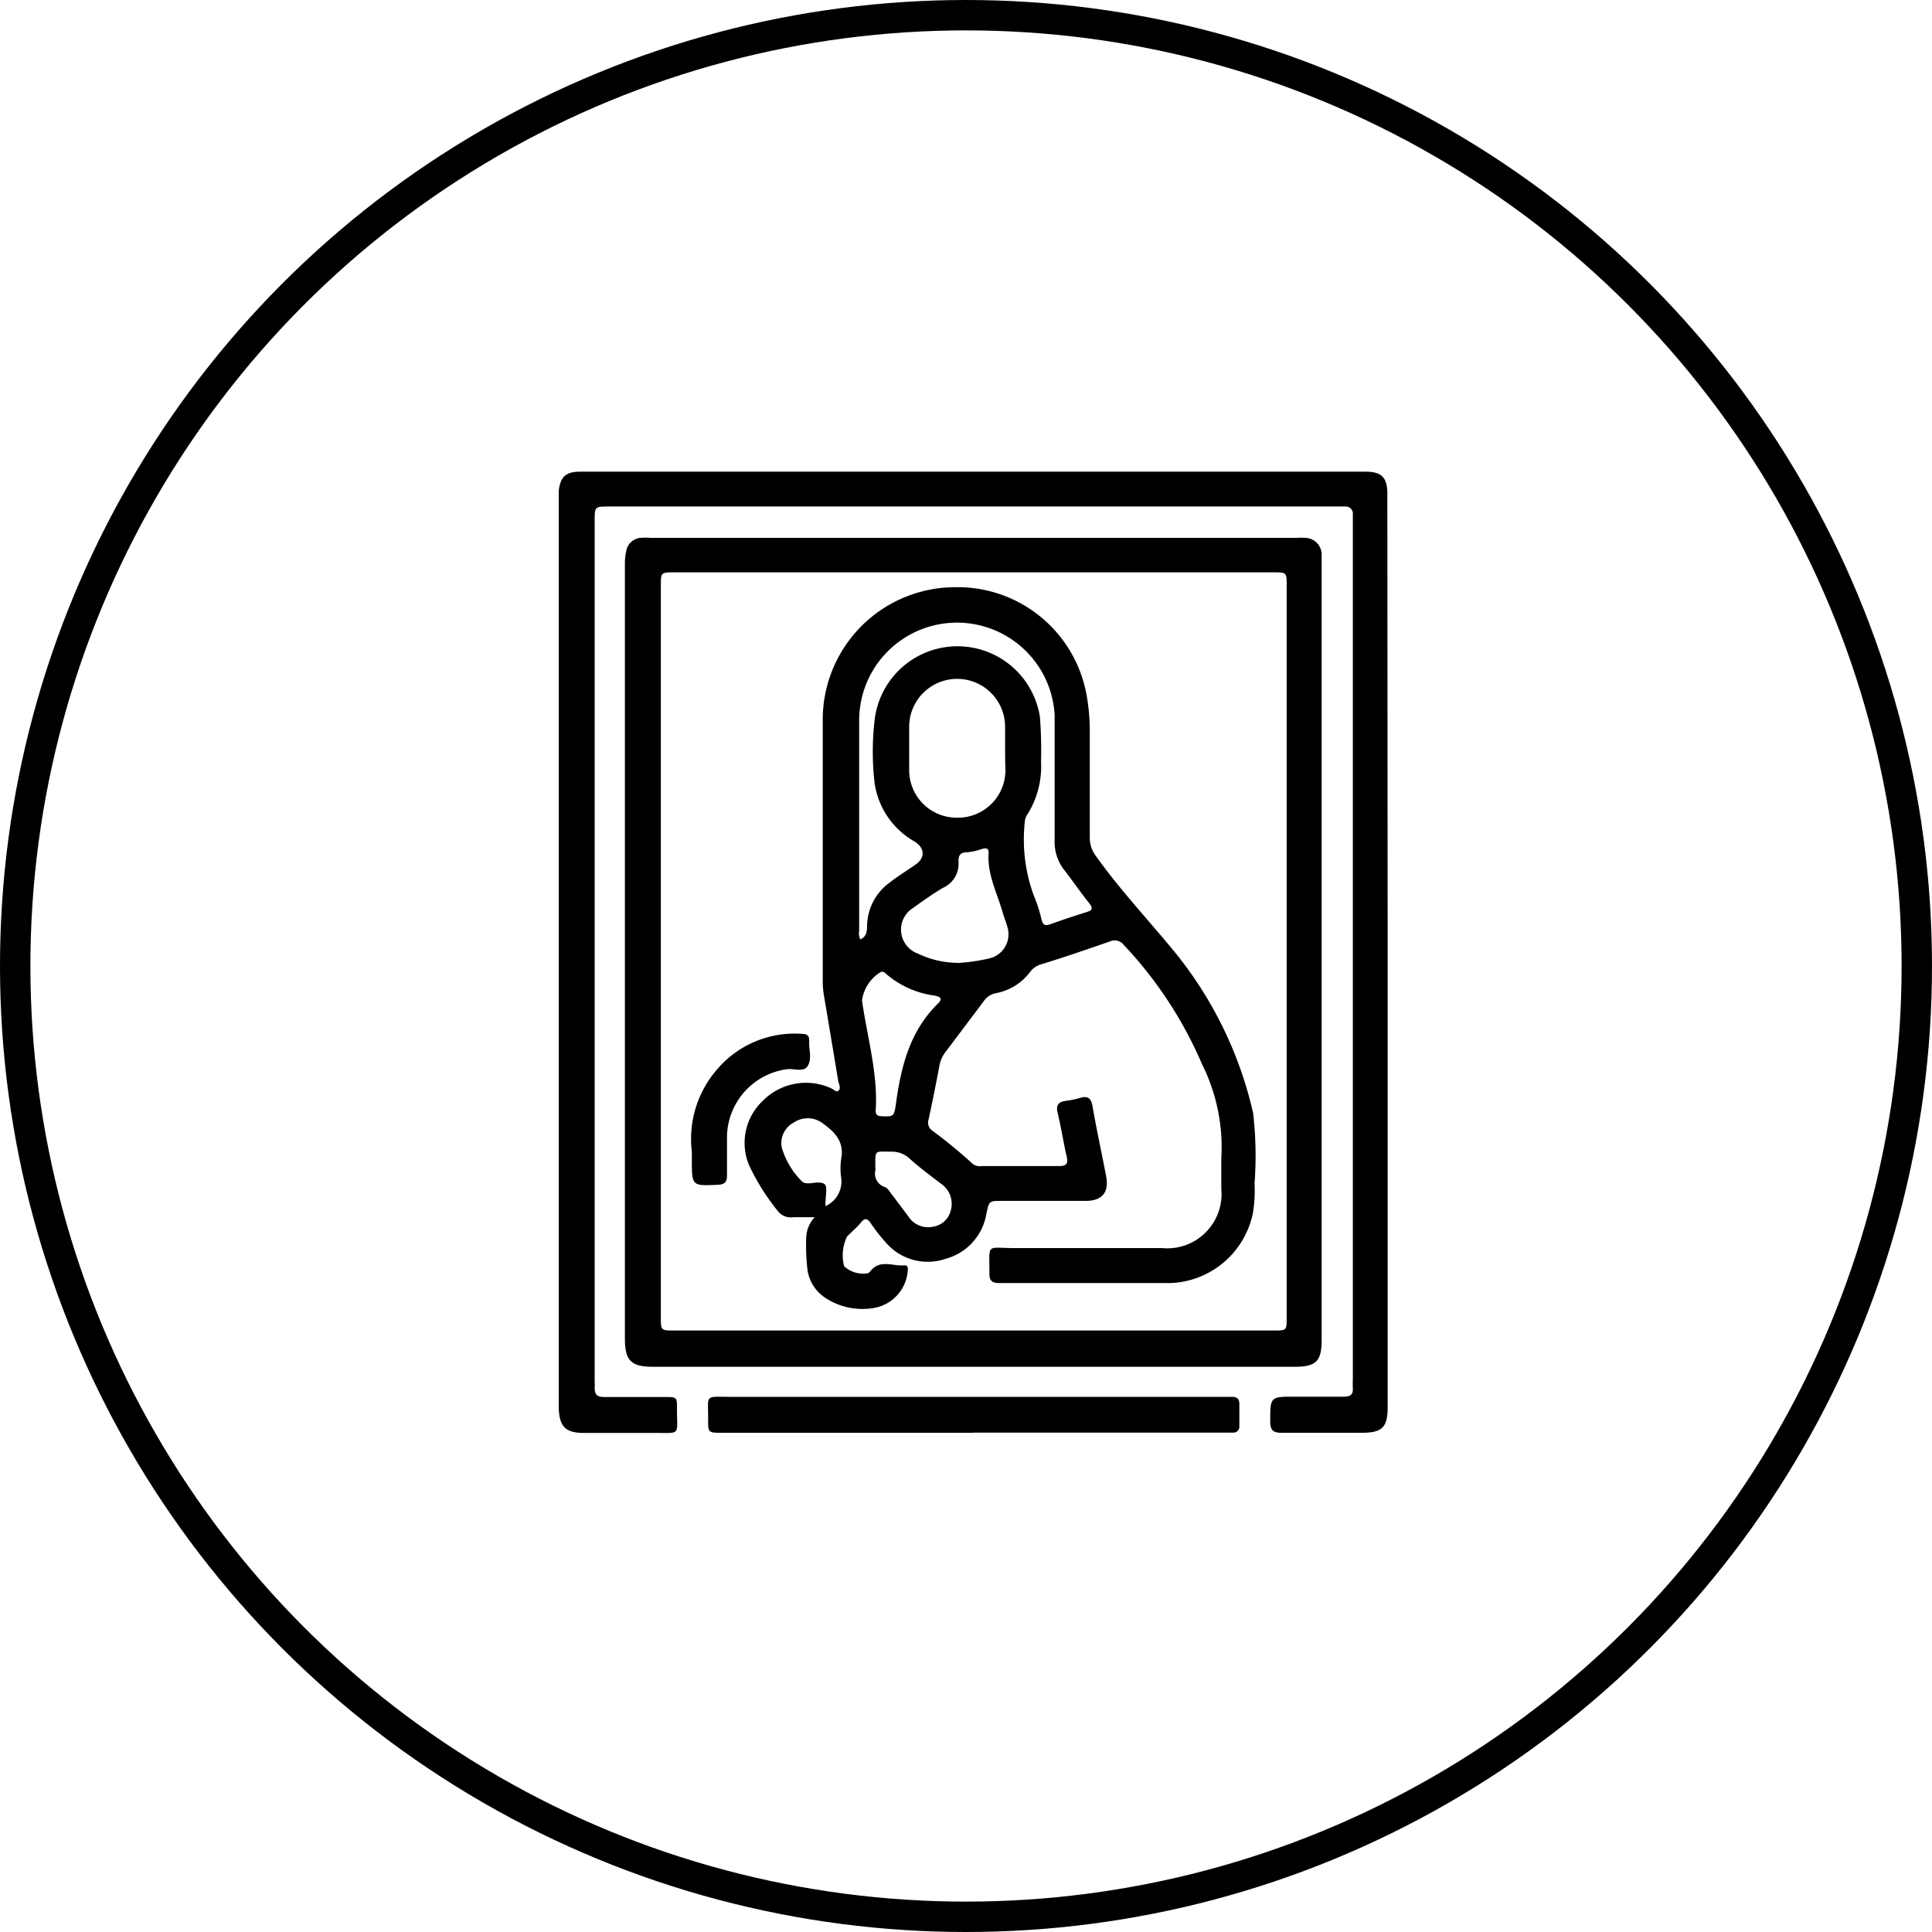
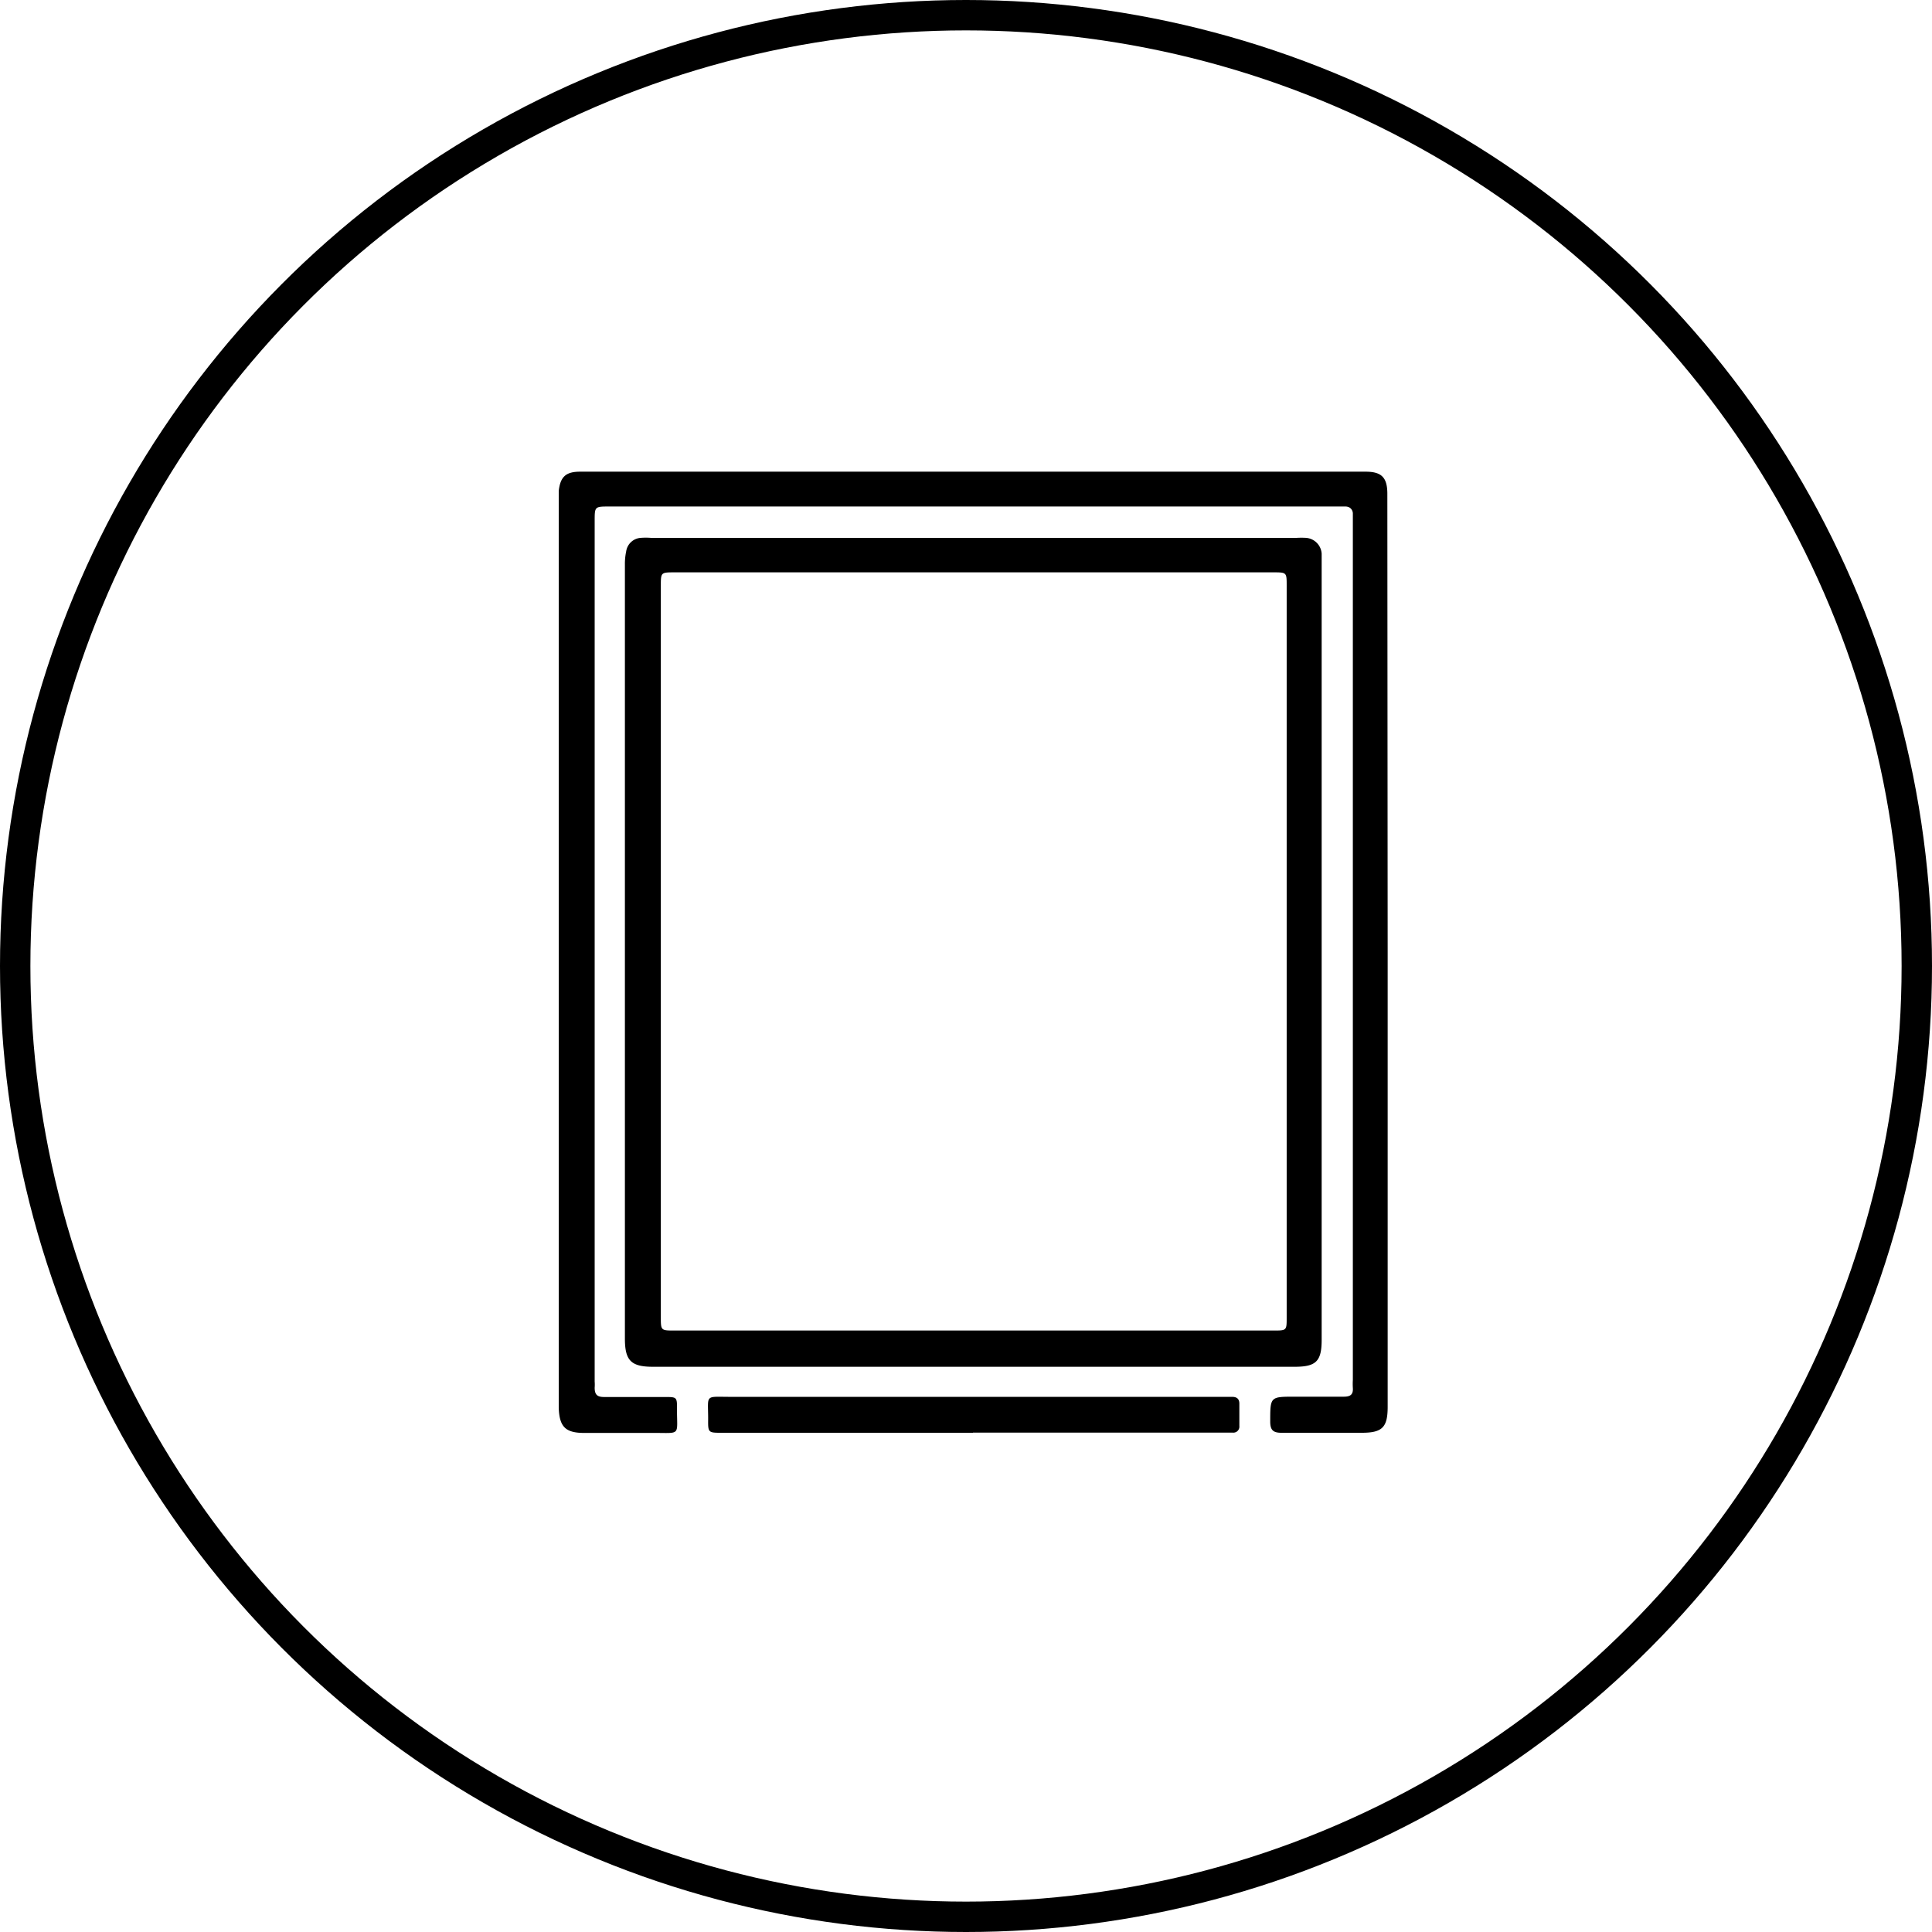
<svg xmlns="http://www.w3.org/2000/svg" viewBox="0 0 122.06 122.06">
  <defs>
    <style>.cls-1{fill:none;stroke:#000;stroke-miterlimit:10;stroke-width:1.92px;}</style>
  </defs>
  <title>Asset 6</title>
  <g id="Layer_2" data-name="Layer 2">
    <g id="Layer_1-2" data-name="Layer 1">
      <path d="M83.5,60.06V84.65c0,1.35-.35,1.7-1.7,1.7H41.25c-1.38,0-1.77-.39-1.77-1.78V35.67a3.83,3.83,0,0,1,.08-.83,1,1,0,0,1,.93-.86,4.26,4.26,0,0,1,.62,0H81.94a5.19,5.19,0,0,1,.56,0,1.07,1.07,0,0,1,1,1c0,.22,0,.45,0,.67Zm-2.21.06V37c0-.83,0-.84-.83-.84H42.63c-.88,0-.88,0-.88.86V83.2c0,.86,0,.86.87.86H80.45c.84,0,.84,0,.84-.82Z" />
      <path d="M87.67,60.13V88.88c0,1.3-.34,1.64-1.64,1.64-1.69,0-3.38,0-5.07,0-.54,0-.71-.18-.71-.72,0-1.56,0-1.56,1.55-1.56,1,0,2.07,0,3.1,0,.41,0,.6-.13.57-.55a4.34,4.34,0,0,1,0-.51V33c0-.19,0-.37,0-.56S85.33,32,85,32H38.5c-.93,0-.93,0-.93.92V87.28a2.54,2.54,0,0,1,0,.39c0,.45.17.59.6.59,1.28,0,2.55,0,3.83,0,.75,0,.78,0,.77.75,0,1.74.27,1.51-1.51,1.52q-2.17,0-4.35,0c-1.19,0-1.57-.39-1.61-1.59V31.7c0-.23,0-.46,0-.68.1-.9.45-1.22,1.35-1.22q24.81,0,49.63,0c1,0,1.37.36,1.37,1.4Z" />
      <path d="M61.47,90.52H45.62c-.88,0-.89,0-.88-.87,0-1.58-.24-1.4,1.41-1.4H77.84c.29,0,.46.12.46.43q0,.7,0,1.41a.38.38,0,0,1-.42.42H61.47Z" />
-       <path d="M51.47,76.9H50.14a1.05,1.05,0,0,1-1-.39,14.19,14.19,0,0,1-1.8-2.86,3.65,3.65,0,0,1,.86-4.11,3.83,3.83,0,0,1,4.32-.78c.15.06.3.27.45.15s.07-.36,0-.54c-.3-1.81-.6-3.63-.91-5.44a5.73,5.73,0,0,1-.08-1c0-5.43,0-10.86,0-16.29a8.37,8.37,0,0,1,8.26-8.54,8.28,8.28,0,0,1,8.41,6.82,12.93,12.93,0,0,1,.2,2.41c0,2.2,0,4.4,0,6.6a1.88,1.88,0,0,0,.38,1.14c1.42,2,3.08,3.79,4.64,5.66a24.84,24.84,0,0,1,5.3,10.59,23.48,23.48,0,0,1,.09,4.44,8.93,8.93,0,0,1-.1,1.86A5.53,5.53,0,0,1,74,81.06c-3.62,0-7.25,0-10.88,0-.43,0-.61-.14-.61-.58,0-2-.23-1.62,1.59-1.63,3.1,0,6.2,0,9.3,0a3.43,3.43,0,0,0,3.76-3.74c0-.64,0-1.28,0-1.91a11.76,11.76,0,0,0-1.21-5.95A25.79,25.79,0,0,0,71,59.7a.72.72,0,0,0-.88-.22c-1.44.5-2.89,1-4.33,1.44a1.31,1.31,0,0,0-.69.46,3.5,3.5,0,0,1-2.2,1.37,1.2,1.2,0,0,0-.76.52l-2.41,3.2a2,2,0,0,0-.38.86q-.32,1.73-.69,3.42a.61.61,0,0,0,.24.68,31.39,31.39,0,0,1,2.53,2.08.7.7,0,0,0,.57.16c1.64,0,3.27,0,4.91,0,.47,0,.58-.15.48-.61-.21-.91-.35-1.84-.57-2.75-.12-.5.06-.7.52-.76a6.23,6.23,0,0,0,.88-.18c.49-.16.71,0,.8.5.26,1.5.59,3,.87,4.48.18,1-.28,1.51-1.27,1.52h-5.3c-.85,0-.82,0-1,.8a3.55,3.55,0,0,1-2.58,2.86,3.49,3.49,0,0,1-3.75-1,11.36,11.36,0,0,1-1-1.28c-.22-.31-.38-.29-.61,0s-.59.58-.87.88A2.74,2.74,0,0,0,53.33,80a1.77,1.77,0,0,0,1.34.46.36.36,0,0,0,.3-.12c.6-.82,1.45-.32,2.18-.4.26,0,.21.26.19.44a2.58,2.58,0,0,1-2,2.23A4.24,4.24,0,0,1,52.15,82,2.54,2.54,0,0,1,51,80.09a13,13,0,0,1-.06-2A2,2,0,0,1,51.47,76.9Zm2.89-17.55c.38-.18.41-.48.42-.82a3.45,3.45,0,0,1,1.41-2.76c.53-.41,1.11-.77,1.67-1.16s.61-1-.07-1.44a5.06,5.06,0,0,1-2.54-3.74,17.35,17.35,0,0,1,0-3.88A5.27,5.27,0,0,1,65.7,45.3a26.55,26.55,0,0,1,.07,2.82,5.68,5.68,0,0,1-.86,3.33,1,1,0,0,0-.17.53,10.25,10.25,0,0,0,.57,4.59,9.15,9.15,0,0,1,.5,1.56c.09.3.21.38.52.27.76-.27,1.53-.53,2.3-.77.37-.11.45-.23.19-.56-.52-.65-1-1.34-1.5-2a2.88,2.88,0,0,1-.69-2c0-2.64,0-5.27,0-7.9a6.18,6.18,0,0,0-12.35.4c0,4.42,0,8.83,0,13.25A.76.76,0,0,0,54.36,59.35Zm9.14-12h0c0-.48,0-1,0-1.46a3,3,0,0,0-6.06.06c0,.9,0,1.81,0,2.71a3,3,0,0,0,3,3,3,3,0,0,0,3.08-3C63.51,48.25,63.5,47.8,63.5,47.34Zm-3,13.49a11.67,11.67,0,0,0,2-.29,1.56,1.56,0,0,0,1.14-2c-.07-.29-.2-.57-.28-.86-.35-1.25-1-2.43-.9-3.8,0-.3-.14-.33-.4-.26a3.79,3.79,0,0,1-.93.21c-.44,0-.6.19-.57.62a1.67,1.67,0,0,1-1,1.64c-.64.38-1.26.82-1.87,1.26A1.61,1.61,0,0,0,58,60.25,5.87,5.87,0,0,0,60.47,60.83Zm-4.66,9.69c.6,0,.65,0,.76-.77.32-2.35.87-4.6,2.65-6.35.3-.29.22-.42-.2-.51a5.86,5.86,0,0,1-3.09-1.39.3.3,0,0,0-.3-.11,2.51,2.51,0,0,0-1.2,1.8c.32,2.29,1,4.55.87,6.9C55.28,70.52,55.55,70.53,55.81,70.52Zm-.51,3.32A.89.89,0,0,0,55.92,75c.17.07.29.29.41.45.36.46.7.93,1.06,1.4a1.47,1.47,0,0,0,1.56.65,1.35,1.35,0,0,0,1.11-1,1.53,1.53,0,0,0-.59-1.7c-.67-.52-1.34-1-2-1.6a1.66,1.66,0,0,0-1.22-.44C55.2,72.75,55.31,72.64,55.3,73.84ZM52.15,76.2a1.7,1.7,0,0,0,1-1.74,4.29,4.29,0,0,1,0-1.29c.2-1.1-.48-1.71-1.24-2.25a1.57,1.57,0,0,0-1.76,0,1.47,1.47,0,0,0-.76,1.58,5,5,0,0,0,1.21,2.07c.27.34.75.12,1.13.14s.48.14.47.48S52.15,75.79,52.15,76.2Z" />
-       <path d="M43.71,72.77a6.69,6.69,0,0,1,1.47-5.06,6.44,6.44,0,0,1,5.52-2.39c.27,0,.43.11.42.4a1,1,0,0,1,0,.17c0,.49.17,1-.08,1.44s-.86.16-1.31.22a4.37,4.37,0,0,0-3.8,4.23c0,.83,0,1.66,0,2.48,0,.4-.13.57-.55.59-1.67.08-1.67.09-1.67-1.58Z" />
      <circle class="cls-1" cx="61.03" cy="61.03" r="60.07" />
    </g>
  </g>
</svg>